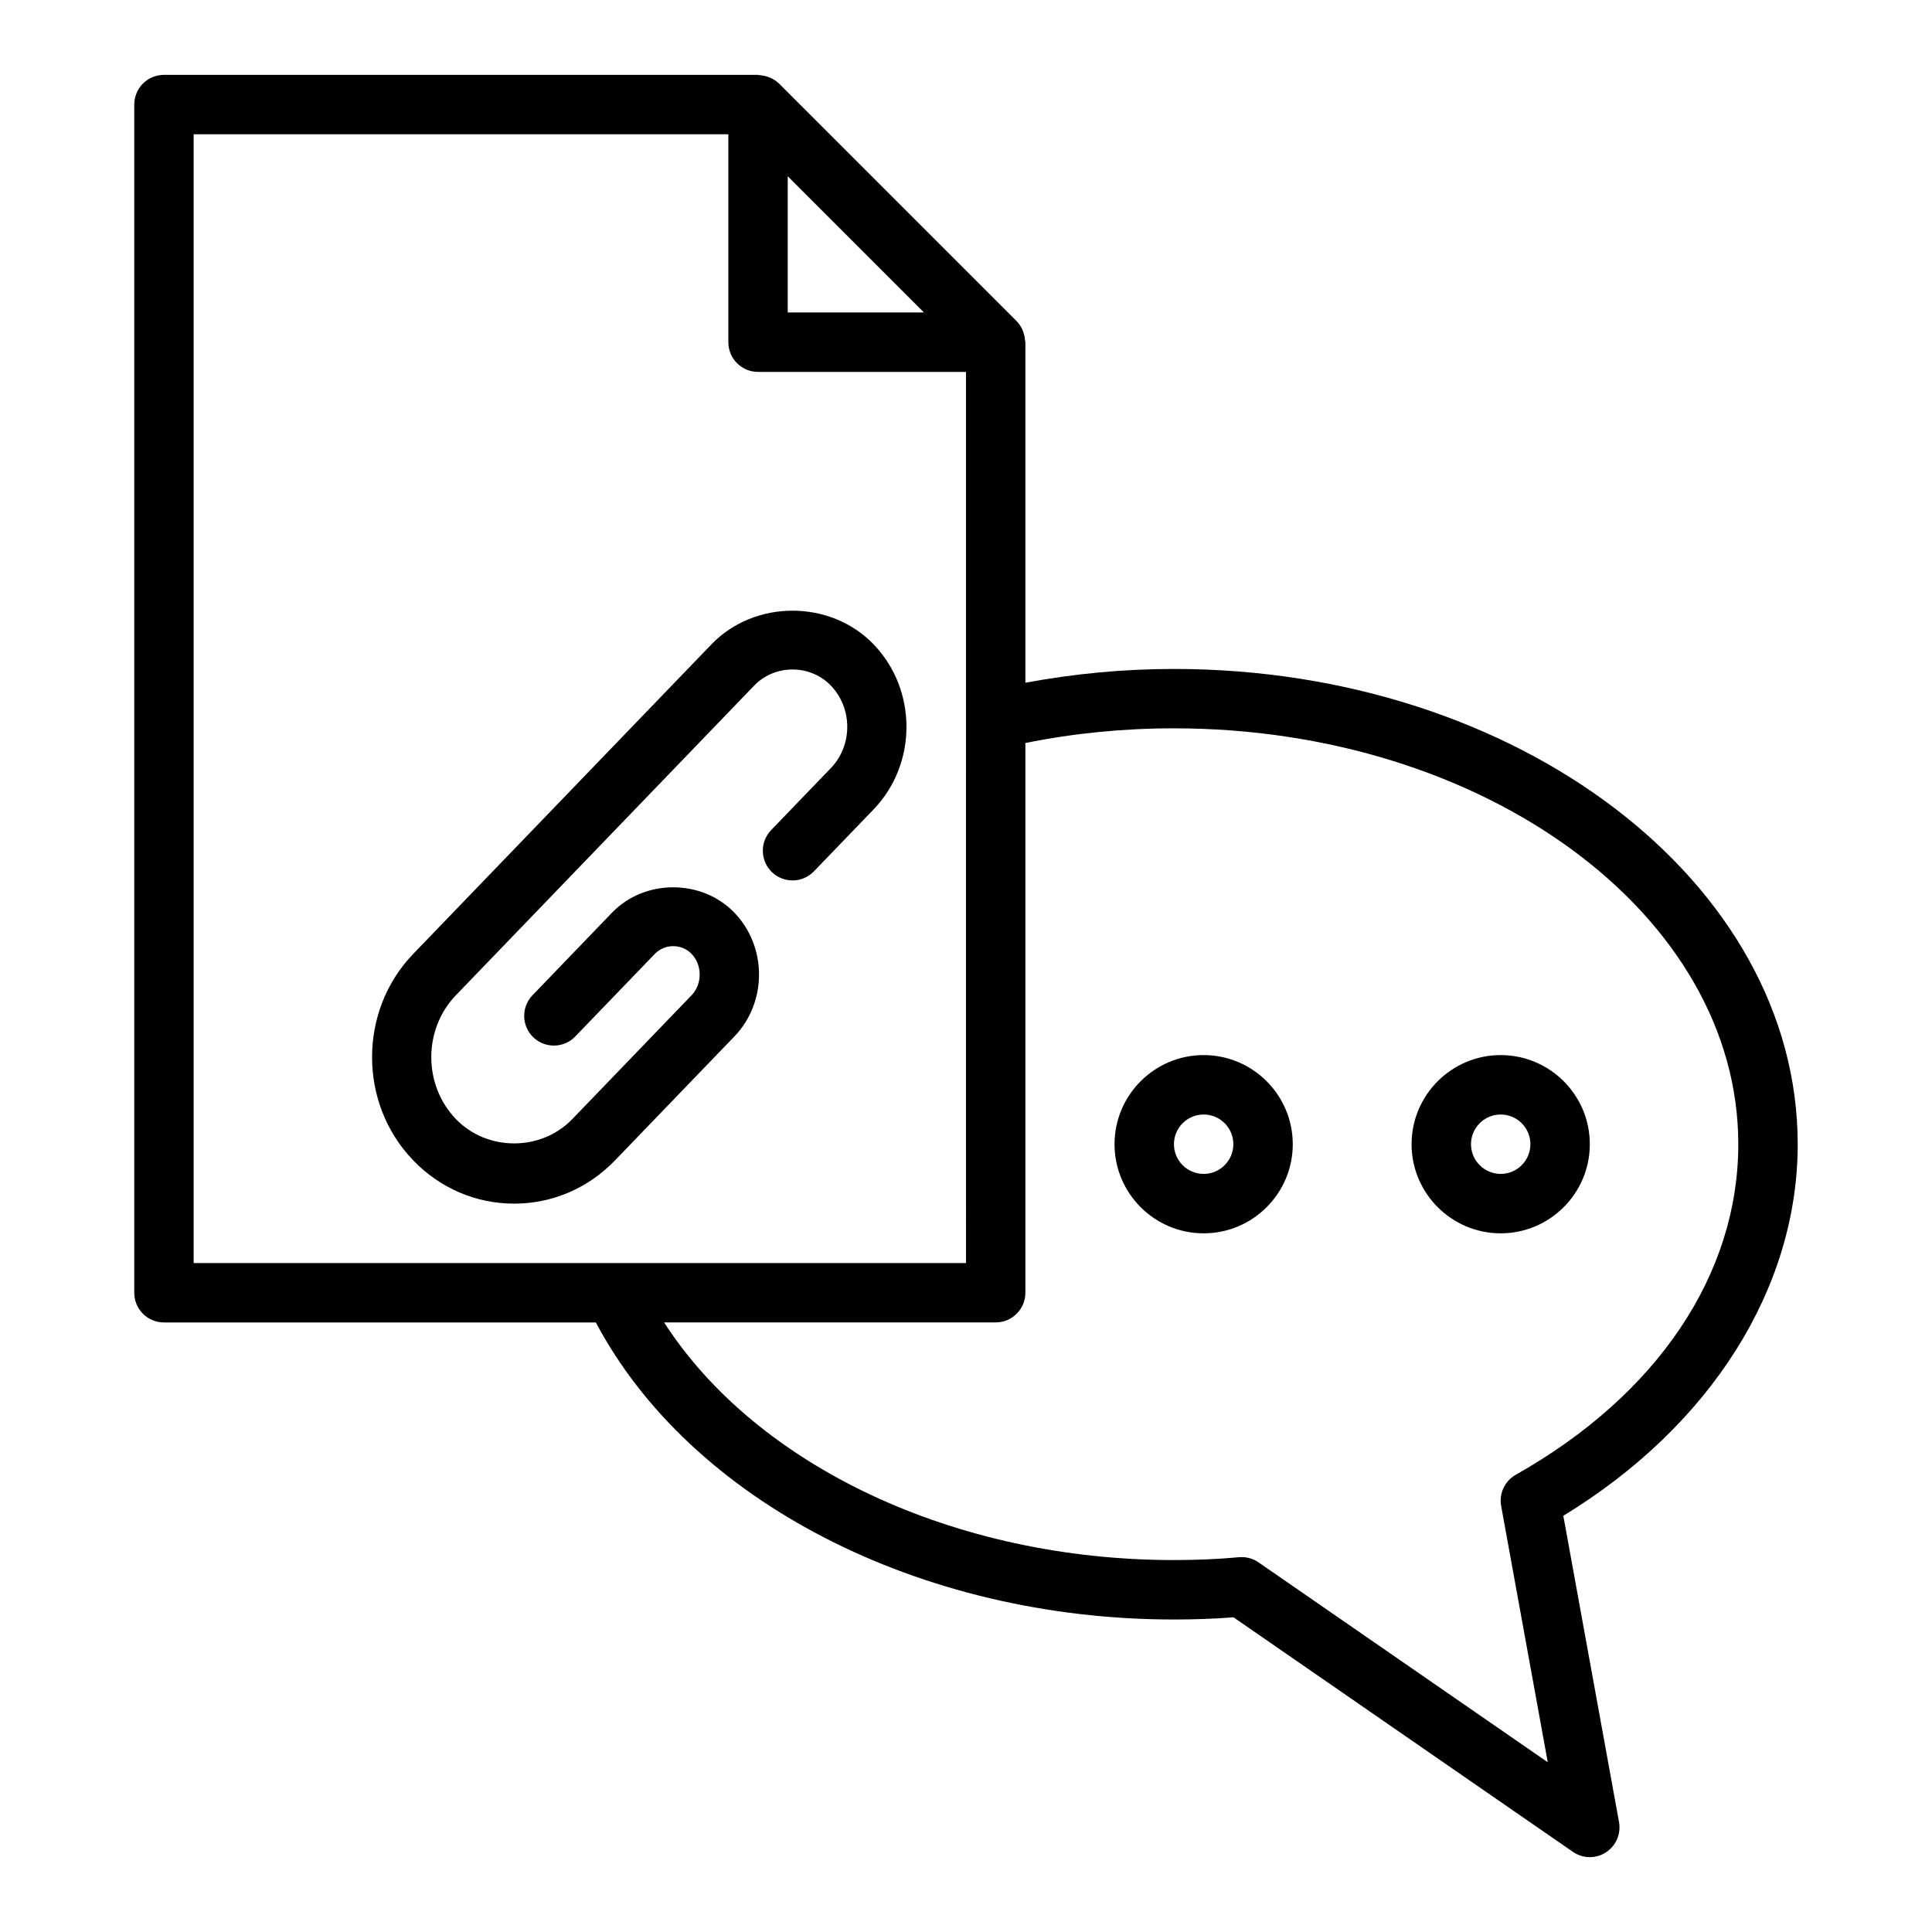
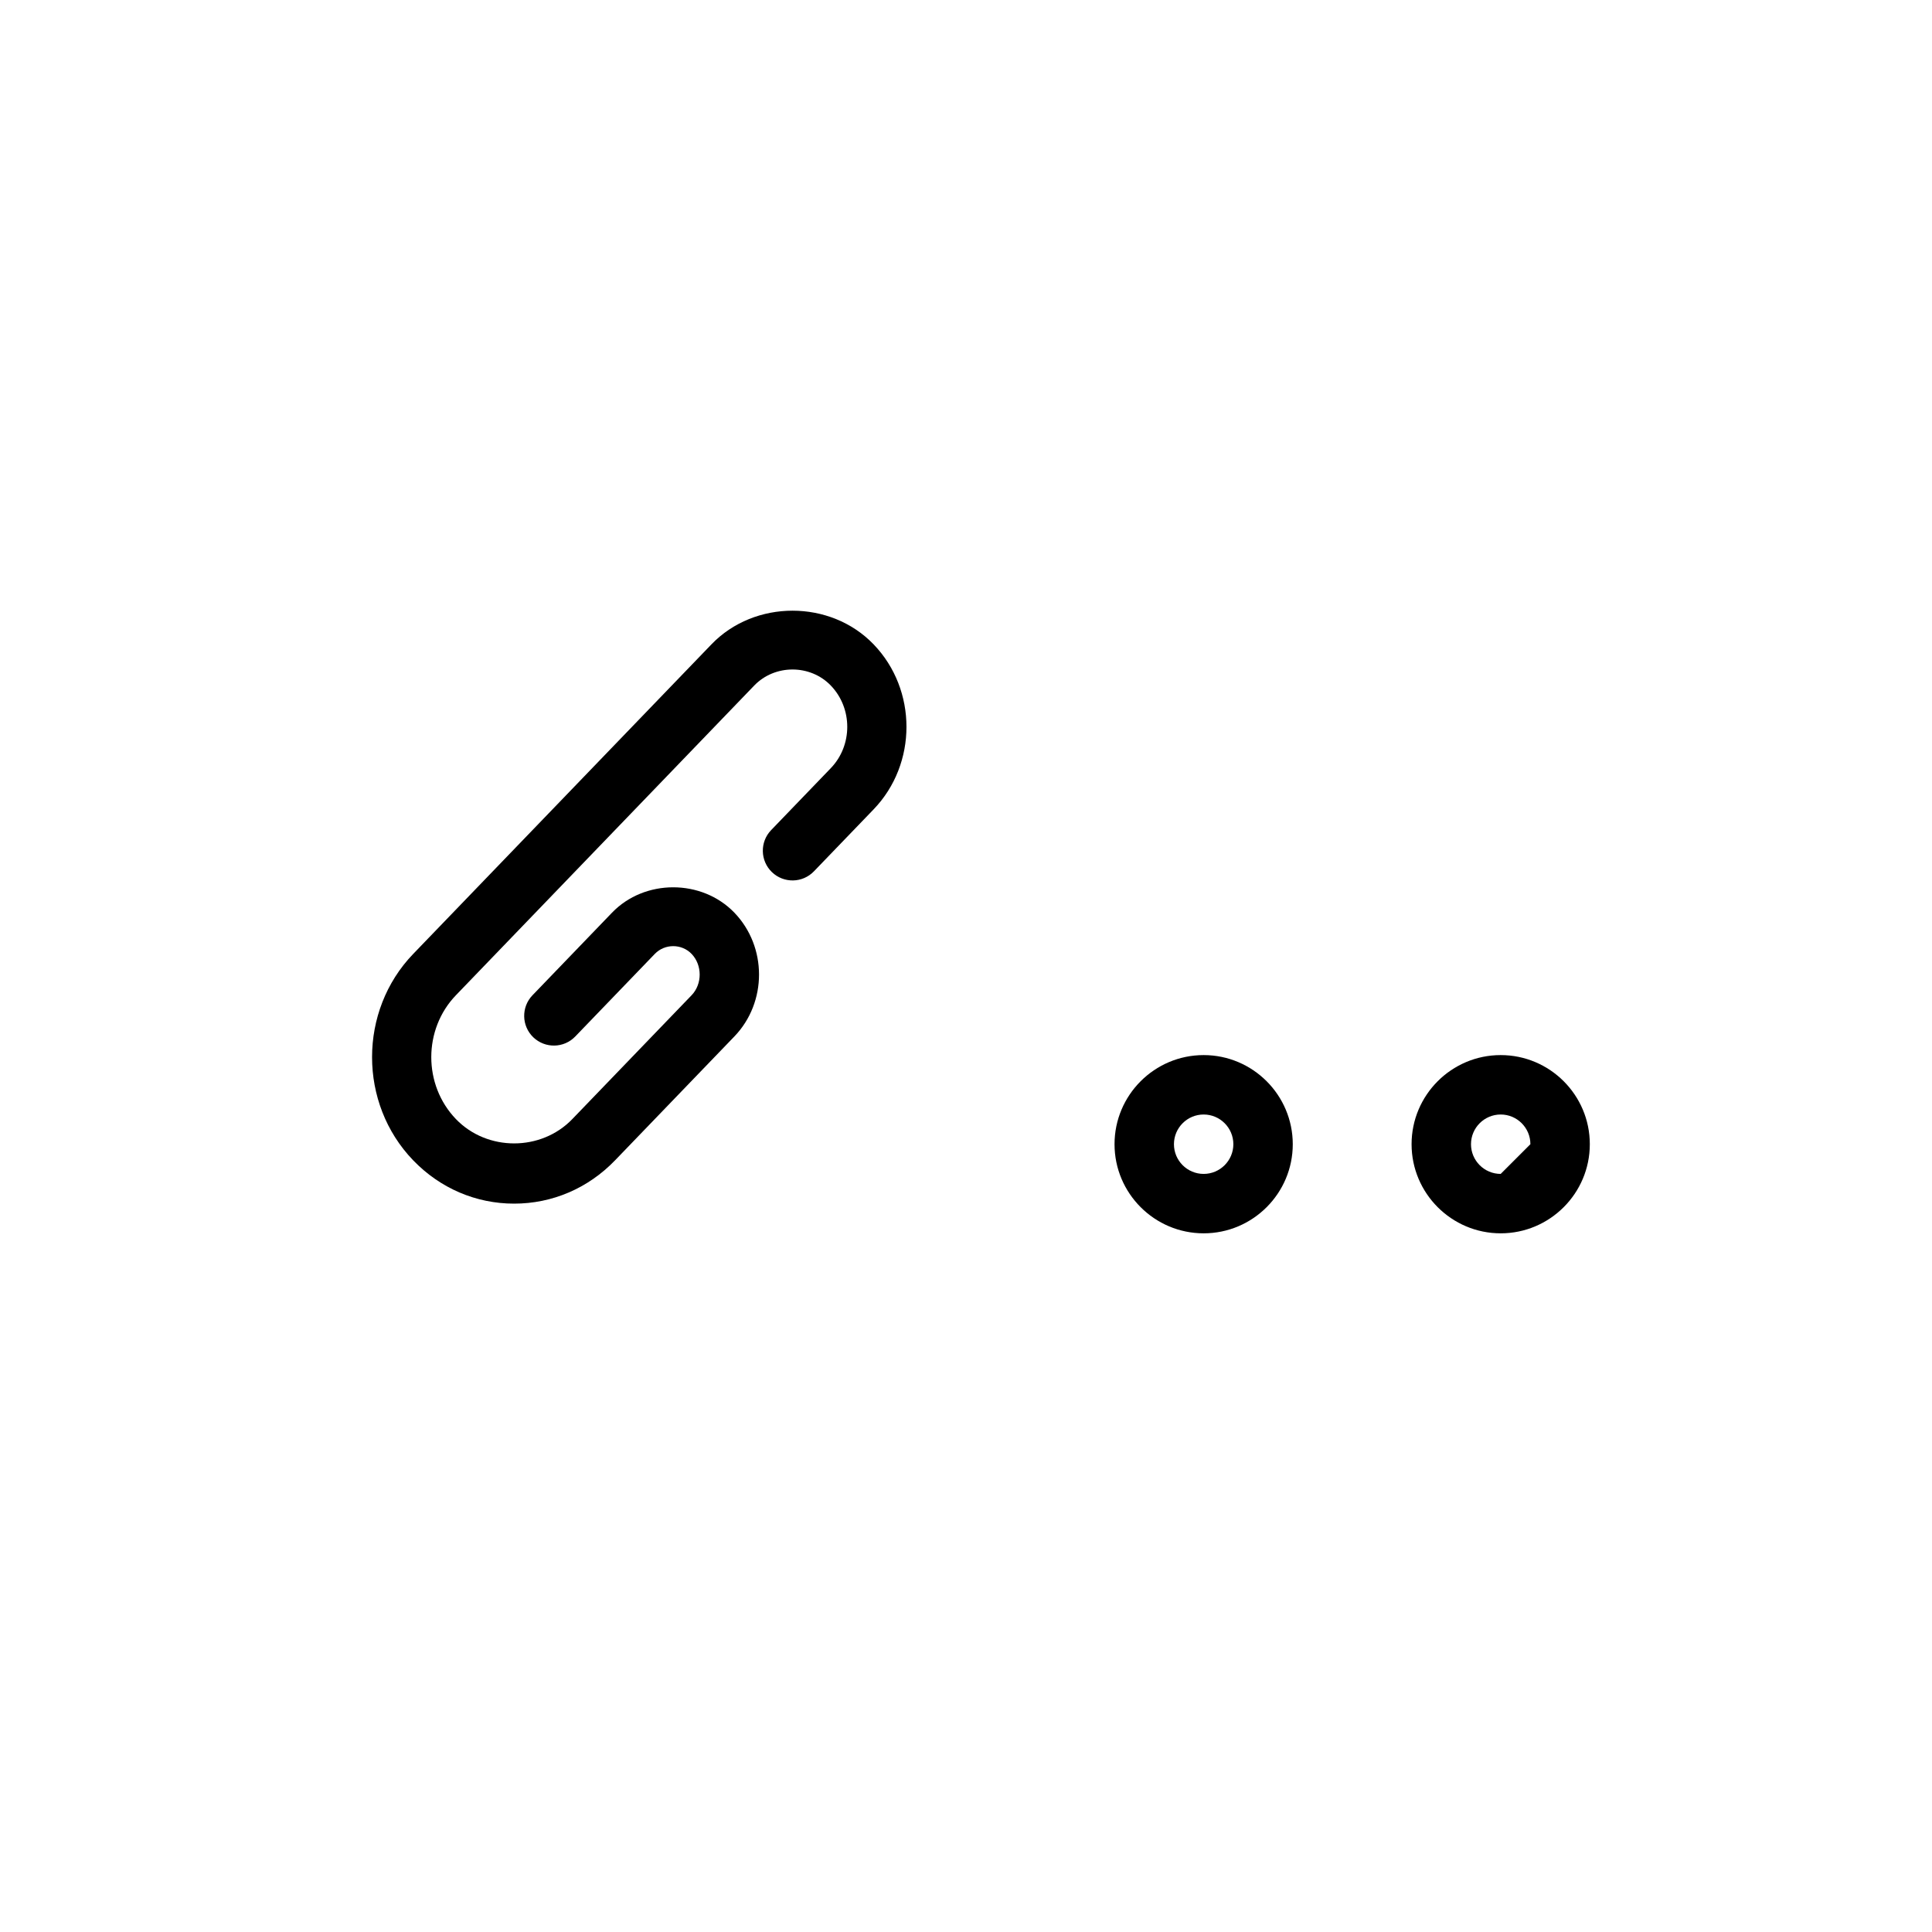
<svg xmlns="http://www.w3.org/2000/svg" fill="#000000" width="800px" height="800px" version="1.1" viewBox="144 144 512 512">
  <g>
-     <path d="m620.41 447.23c0-69.449-74.156-125.95-165.31-125.95-13.344 0-26.531 1.262-39.359 3.652v-90.242c0-0.172-0.086-0.316-0.098-0.484-0.043-0.715-0.184-1.402-0.422-2.082-0.09-0.25-0.152-0.5-0.262-0.738-0.379-0.816-0.859-1.586-1.516-2.25-0.004-0.004-0.008-0.012-0.012-0.016l-62.973-62.973c-0.004-0.004-0.012-0.008-0.016-0.012-0.66-0.656-1.434-1.137-2.25-1.516-0.238-0.109-0.484-0.176-0.734-0.262-0.684-0.238-1.375-0.379-2.094-0.422-0.164-0.012-0.305-0.098-0.473-0.098h-157.44c-4.348 0-7.871 3.527-7.871 7.875v314.88c0 4.352 3.523 7.871 7.871 7.871h114.46c25.023 47.258 85.719 78.719 153.19 78.719 5.555 0 10.75-0.191 15.797-0.578l89.938 62.152c1.348 0.934 2.91 1.402 4.477 1.402 1.484 0 2.969-0.414 4.266-1.262 2.676-1.723 4.047-4.891 3.481-8.02l-14.762-81.18c39.008-23.777 62.117-60.238 62.117-98.469zm-231.55-220.42h-36.102v-36.098zm-193.54-47.23h141.7v55.105c0 4.348 3.523 7.871 7.871 7.871h55.105v92.023l0.004 144.14h-204.68zm350.38 355.25c-2.922 1.645-4.477 4.965-3.879 8.266l12.352 67.918-76.645-52.969c-1.32-0.914-2.879-1.398-4.473-1.398-0.242 0-0.484 0.008-0.727 0.031-5.465 0.508-11.098 0.754-17.227 0.754-58.121 0-110.53-24.863-135.11-62.977h87.875c4.348 0 7.871-3.519 7.871-7.871v-145.68c12.773-2.586 25.984-3.891 39.359-3.891 82.473 0 149.57 49.438 149.57 110.21 0 34.547-21.496 66.473-58.973 87.605z" />
    <path d="m338.62 418.67c8.707-9.047 8.707-23.762-0.004-32.805-8.633-8.957-23.789-8.965-32.422 0l-21.078 21.887c-3.016 3.133-2.922 8.113 0.207 11.137 3.133 3.004 8.109 2.93 11.133-0.215l21.078-21.883c2.644-2.738 7.113-2.734 9.742 0 2.859 2.973 2.859 7.992 0 10.961l-31.621 32.828c-8.266 8.578-22.555 8.578-30.82 0-8.723-9.055-8.723-23.793 0-32.848l79.051-82.066c5.449-5.656 14.828-5.66 20.281 0.004 5.82 6.039 5.82 15.863 0 21.902l-15.809 16.414c-3.016 3.133-2.922 8.113 0.207 11.133 3.137 3.019 8.113 2.926 11.133-0.207l15.809-16.414c11.621-12.062 11.621-31.688 0-43.746-11.438-11.887-31.52-11.883-42.957-0.004l-79.055 82.059c-14.527 15.082-14.527 39.613 0 54.688 7.133 7.402 16.629 11.48 26.75 11.48 10.121 0 19.617-4.074 26.75-11.477z" />
-     <path d="m541.7 423.61c-13.023 0-23.617 10.594-23.617 23.617 0 13.023 10.594 23.617 23.617 23.617 13.023 0 23.617-10.594 23.617-23.617 0-13.023-10.594-23.617-23.617-23.617zm0 31.488c-4.34 0-7.871-3.527-7.871-7.871s3.531-7.871 7.871-7.871c4.34 0 7.871 3.527 7.871 7.871s-3.531 7.871-7.871 7.871z" />
+     <path d="m541.7 423.61c-13.023 0-23.617 10.594-23.617 23.617 0 13.023 10.594 23.617 23.617 23.617 13.023 0 23.617-10.594 23.617-23.617 0-13.023-10.594-23.617-23.617-23.617zm0 31.488c-4.34 0-7.871-3.527-7.871-7.871s3.531-7.871 7.871-7.871c4.34 0 7.871 3.527 7.871 7.871z" />
    <path d="m462.98 423.61c-13.023 0-23.617 10.594-23.617 23.617 0 13.023 10.594 23.617 23.617 23.617 13.023 0 23.617-10.594 23.617-23.617-0.004-13.023-10.598-23.617-23.617-23.617zm0 31.488c-4.34 0-7.871-3.527-7.871-7.871s3.531-7.871 7.871-7.871c4.34 0 7.871 3.527 7.871 7.871s-3.535 7.871-7.871 7.871z" />
  </g>
</svg>